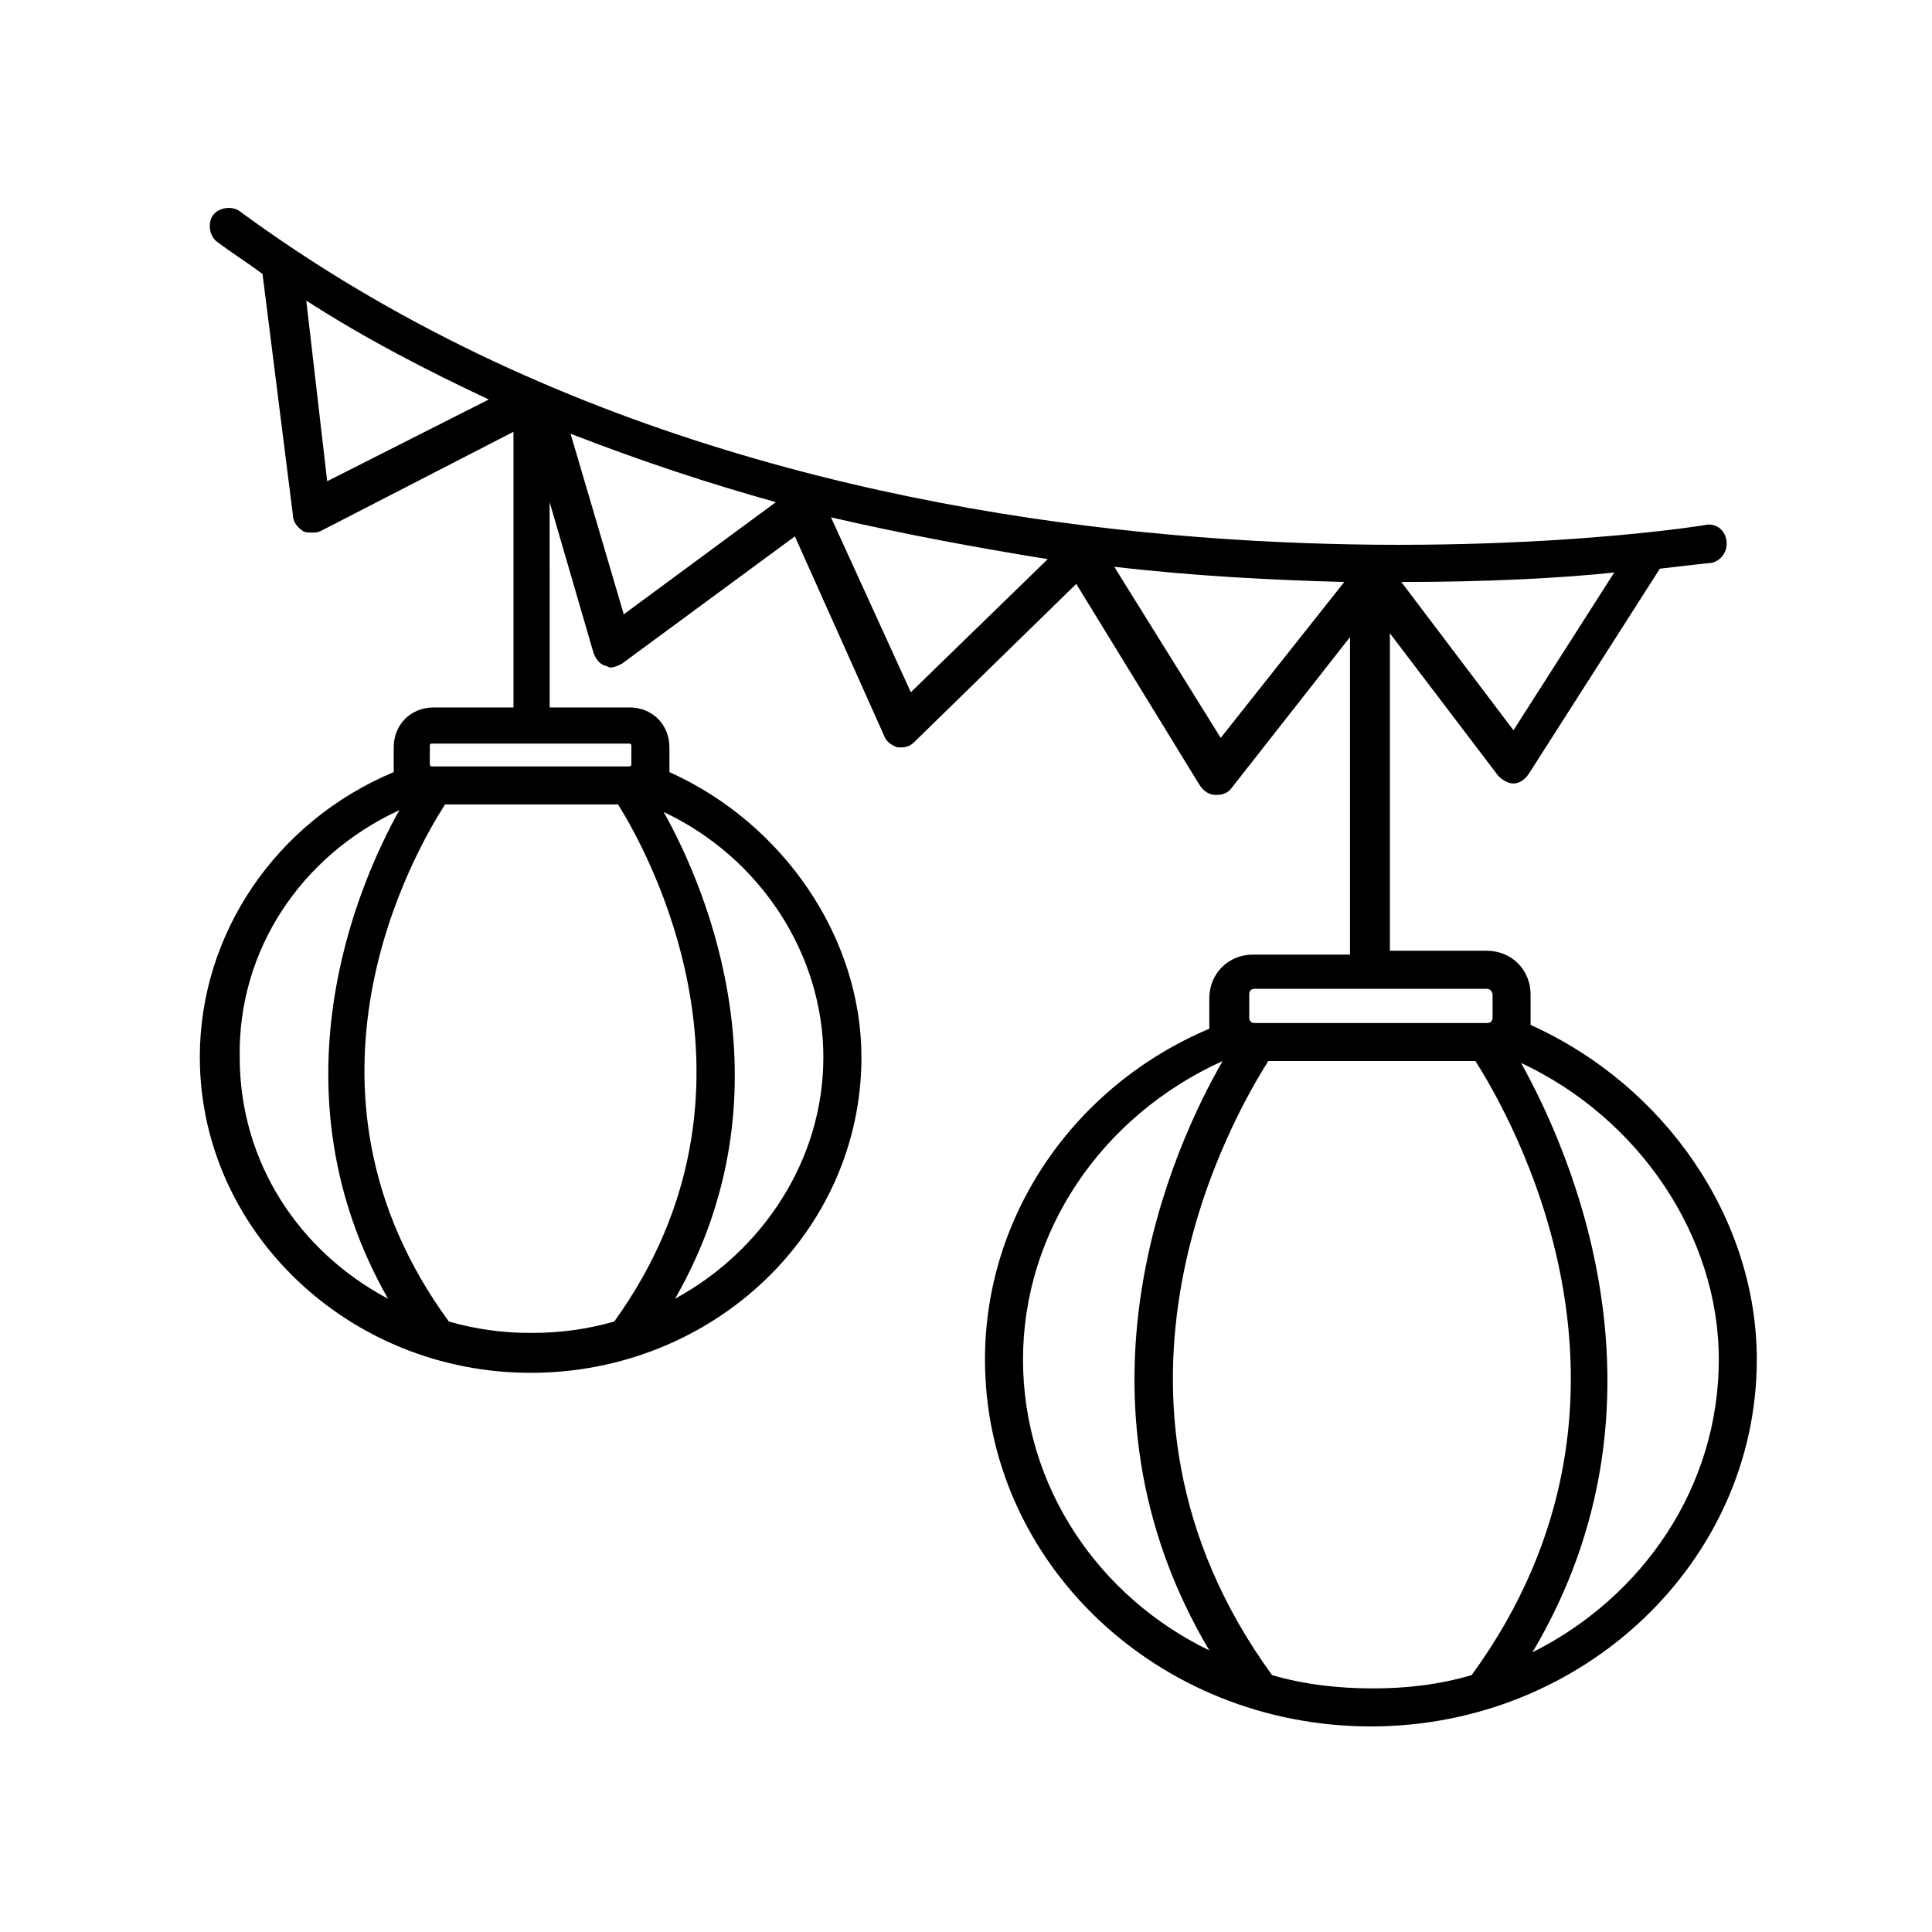
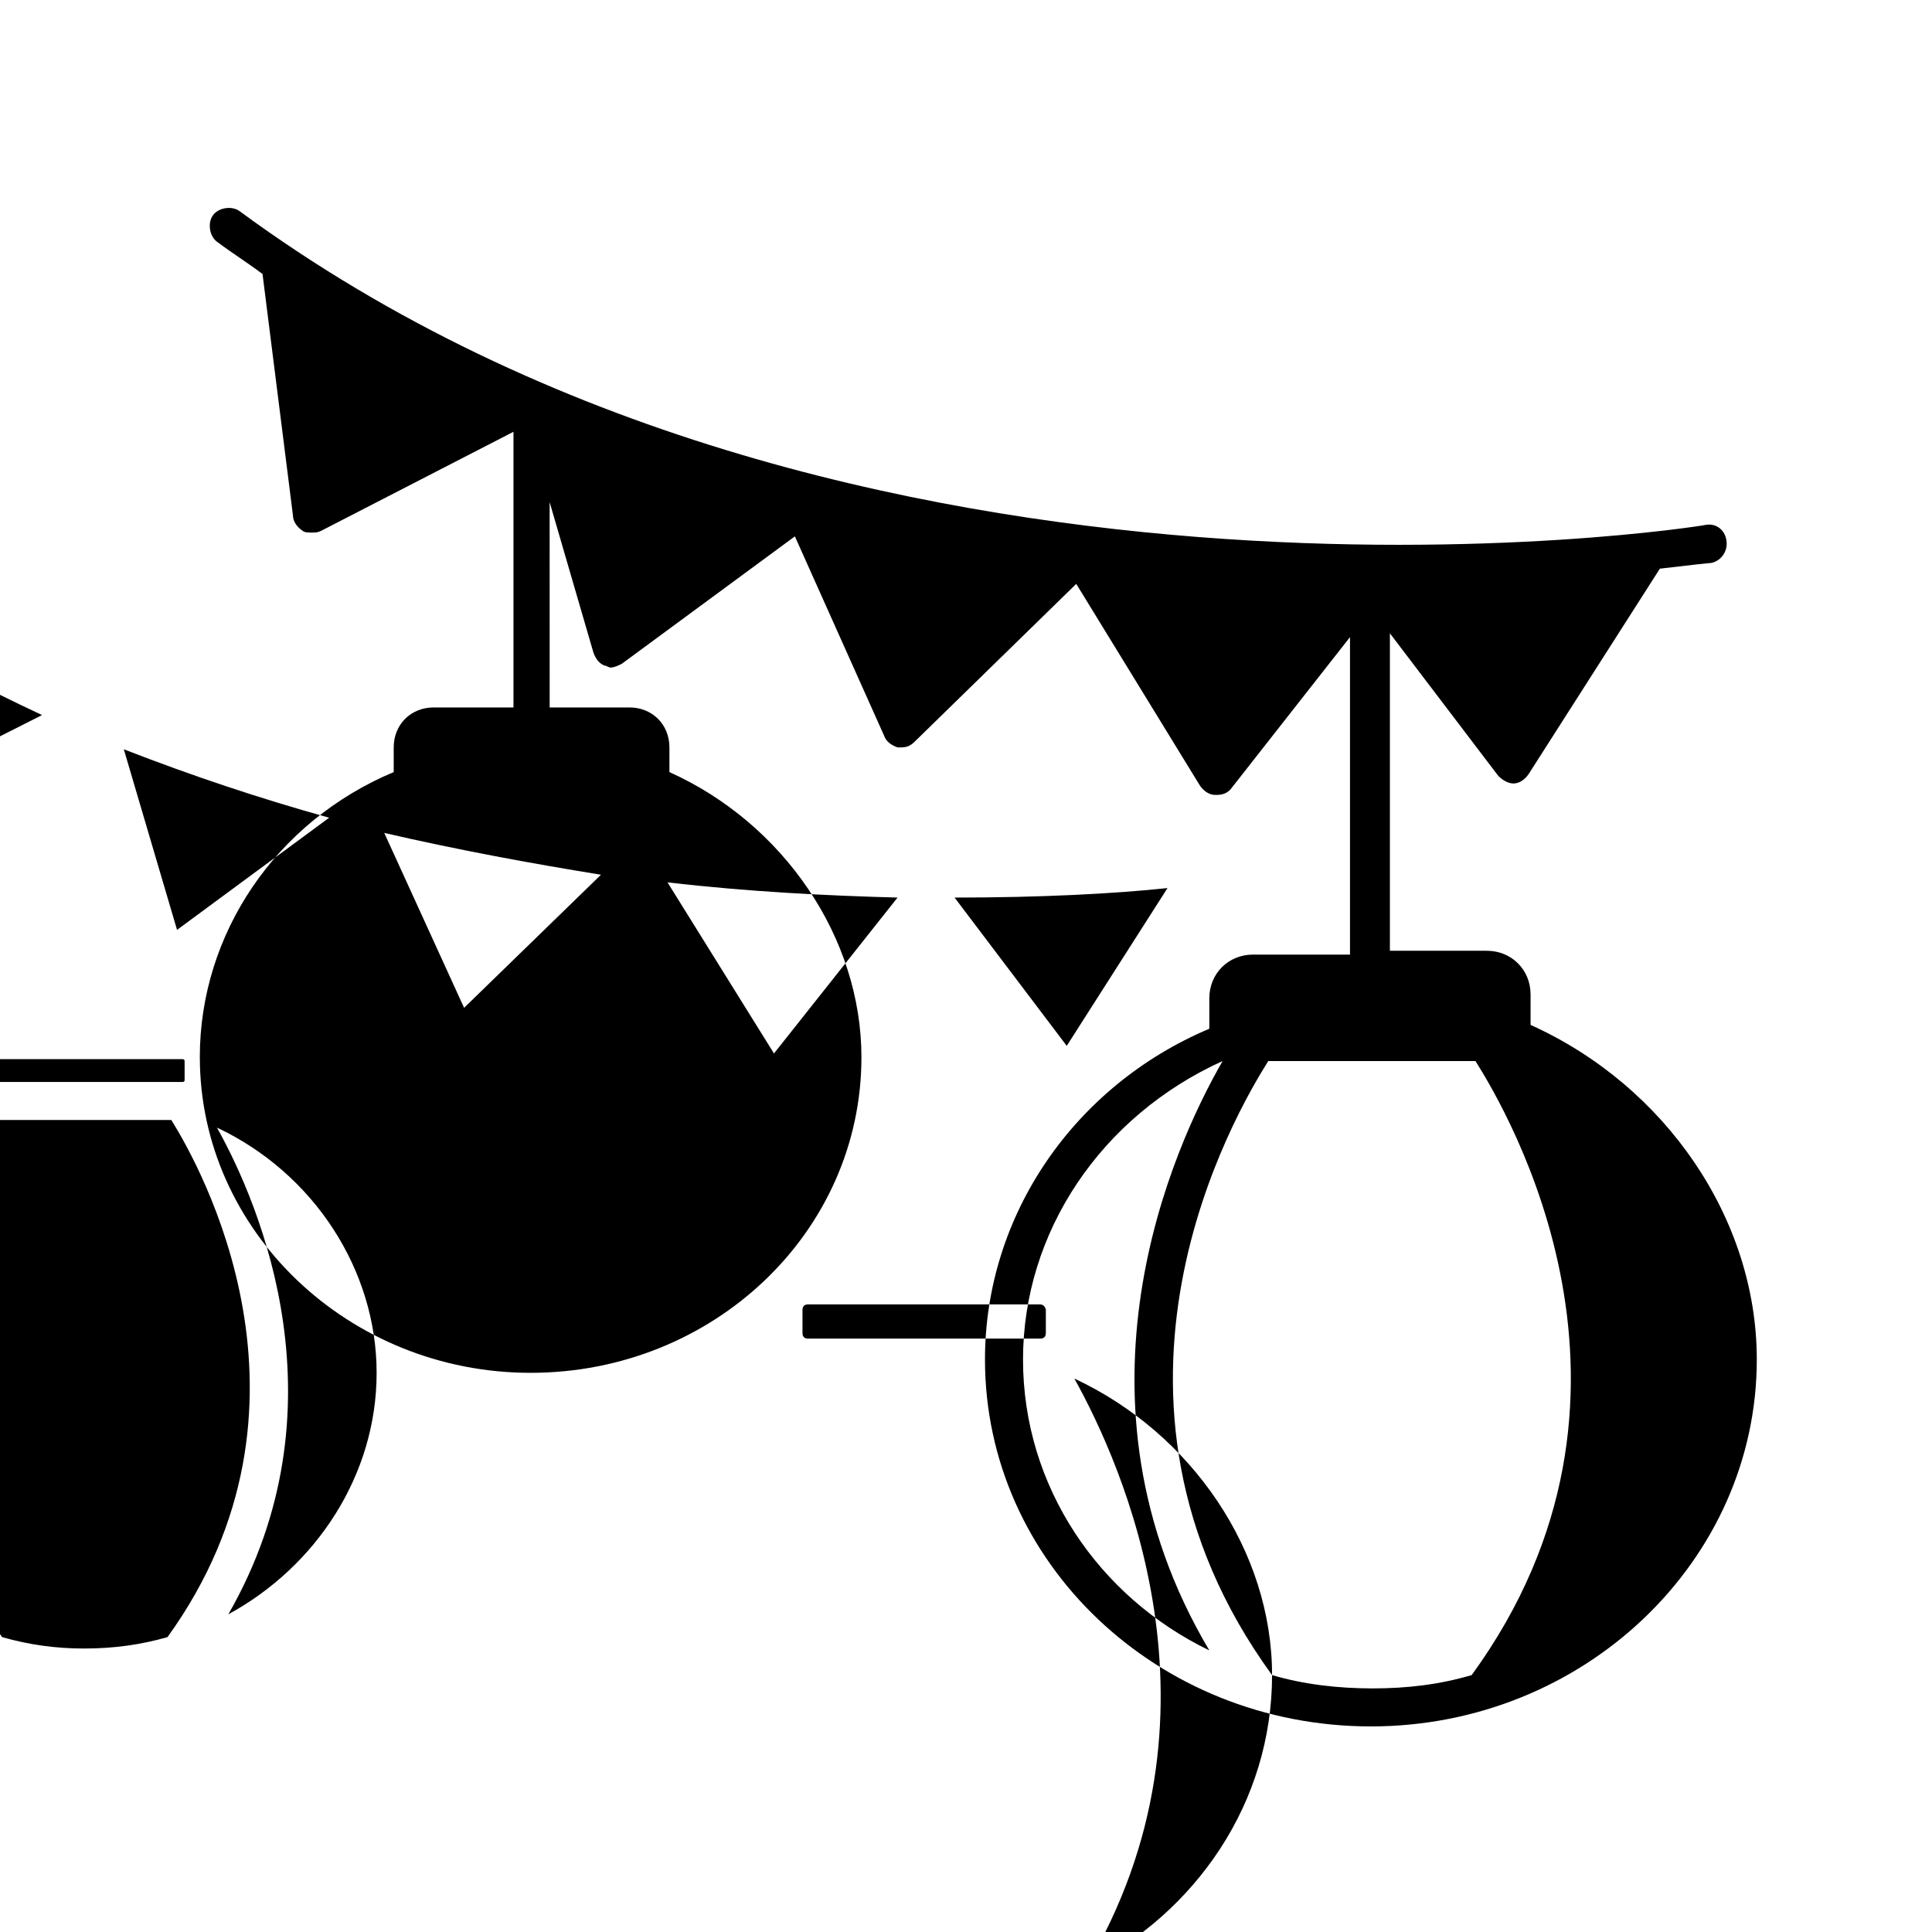
<svg xmlns="http://www.w3.org/2000/svg" fill="#000000" width="800px" height="800px" version="1.1" viewBox="144 144 512 512">
-   <path d="m196.96 424.18c0 45.848 39.297 83.633 87.664 83.633 48.367 0 87.664-37.281 87.664-83.633 0-31.738-20.656-61.969-50.883-75.57v-1.512-5.039c0-6.047-4.535-10.578-10.578-10.578h-21.16l-0.008-54.41 11.586 39.801c0.504 1.512 1.512 3.023 3.023 3.527 0.504 0 1.008 0.504 1.512 0.504 1.008 0 2.016-0.504 3.023-1.008l45.848-33.754 23.68 52.898c0.504 1.512 2.016 2.519 3.527 3.023h1.008c1.512 0 2.519-0.504 3.527-1.512l42.824-41.816 32.746 53.402c1.008 1.512 2.519 2.519 4.031 2.519h0.504c1.512 0 3.023-0.504 4.031-2.016l31.234-39.801v84.137h-25.695c-6.551 0-11.586 5.039-11.586 11.586v6.047 2.016c-35.773 15.113-59.453 49.371-59.453 87.66 0 53.906 45.848 97.234 102.27 97.234 56.426 0 102.27-43.832 102.27-97.234 0-37.281-24.184-72.547-59.953-88.672v-2.016-6.047c0-6.551-5.039-11.586-11.586-11.586h-25.695v-84.133l28.719 37.785c1.008 1.008 2.519 2.016 4.031 2.016 1.512 0 3.023-1.008 4.031-2.519l34.762-54.41c8.566-1.008 13.098-1.512 13.602-1.512 2.519-0.504 4.535-3.023 4.031-6.047-0.504-3.023-3.023-4.535-5.543-4.031-2.016 0.504-226.71 35.77-388.44-83.129-2.016-1.512-5.543-1.008-7.055 1.008-1.512 2.016-1.008 5.543 1.008 7.055 4.031 3.023 8.062 5.543 12.09 8.566l8.062 63.984c0 1.512 1.008 3.023 2.519 4.031 0.504 0.504 1.512 0.504 2.519 0.504s1.512 0 2.519-0.504l50.883-26.199v73.051h-21.16c-6.047 0-10.578 4.535-10.578 10.578v5.039 1.512c-31.234 13.102-51.387 42.824-51.387 75.57zm218.15 80.105c0-33.754 20.656-64.488 52.898-79.098-13.098 22.672-43.328 89.176-3.527 156.18-29.219-14.105-49.371-43.324-49.371-77.082zm66 83.633c-53.91-74.059-9.574-149.12-1.008-162.73h54.914c8.566 13.602 52.898 88.672-1.008 162.73-8.566 2.519-17.129 3.527-26.199 3.527-9.066 0-18.137-1.008-26.699-3.527zm118.39-83.633c0 33.754-20.152 62.977-49.375 77.586 39.801-67.008 9.574-133.51-3.023-156.18 31.238 14.613 52.398 45.848 52.398 78.594zm-59.953-96.73v6.047c0 1.008-0.504 1.512-1.512 1.512h-61.465c-1.008 0-1.512-0.504-1.512-1.512v-6.047c0-1.008 0.504-1.512 1.512-1.512h61.465c1.008 0 1.512 1.008 1.512 1.512zm-230.24-100.76-14.105-47.859c18.137 7.055 36.273 13.098 54.41 18.137zm76.074 20.656-21.16-46.352c19.648 4.535 38.793 8.062 57.434 11.082zm82.121 12.094-28.215-45.344c21.664 2.519 42.32 3.527 60.961 4.031zm47.863-41.312c22.672 0 42.32-1.008 56.426-2.519l-26.703 41.816-29.723-39.297c-0.504 0-0.504 0 0 0zm-290.2-74.566c15.617 10.078 32.242 18.641 48.367 26.199l-42.824 21.664zm37.785 270.55c-45.34-61.969-9.066-124.44-1.008-137.04h45.848c7.559 12.09 43.328 75.57-1.008 137.04-7.055 2.016-14.105 3.023-22.168 3.023-7.555 0-14.609-1.008-21.664-3.023zm99.25-70.031c0 27.207-16.121 51.387-39.297 63.984 31.234-54.41 8.566-108.32-3.023-128.98 25.695 12.094 42.32 37.789 42.32 64.992zm-104.29-82.625c0-0.504 0.504-0.504 0.504-0.504h52.395c0.504 0 0.504 0.504 0.504 0.504v5.039c0 0.504-0.504 0.504-0.504 0.504h-52.395c-0.504 0-0.504-0.504-0.504-0.504zm-8.062 17.133c-11.586 20.656-34.258 74.562-3.023 129.48-23.68-12.594-39.297-36.273-39.297-63.984-0.504-28.215 16.121-53.406 42.32-65.496z" />
+   <path d="m196.96 424.18c0 45.848 39.297 83.633 87.664 83.633 48.367 0 87.664-37.281 87.664-83.633 0-31.738-20.656-61.969-50.883-75.57v-1.512-5.039c0-6.047-4.535-10.578-10.578-10.578h-21.16l-0.008-54.41 11.586 39.801c0.504 1.512 1.512 3.023 3.023 3.527 0.504 0 1.008 0.504 1.512 0.504 1.008 0 2.016-0.504 3.023-1.008l45.848-33.754 23.68 52.898c0.504 1.512 2.016 2.519 3.527 3.023h1.008c1.512 0 2.519-0.504 3.527-1.512l42.824-41.816 32.746 53.402c1.008 1.512 2.519 2.519 4.031 2.519h0.504c1.512 0 3.023-0.504 4.031-2.016l31.234-39.801v84.137h-25.695c-6.551 0-11.586 5.039-11.586 11.586v6.047 2.016c-35.773 15.113-59.453 49.371-59.453 87.66 0 53.906 45.848 97.234 102.27 97.234 56.426 0 102.27-43.832 102.27-97.234 0-37.281-24.184-72.547-59.953-88.672v-2.016-6.047c0-6.551-5.039-11.586-11.586-11.586h-25.695v-84.133l28.719 37.785c1.008 1.008 2.519 2.016 4.031 2.016 1.512 0 3.023-1.008 4.031-2.519l34.762-54.41c8.566-1.008 13.098-1.512 13.602-1.512 2.519-0.504 4.535-3.023 4.031-6.047-0.504-3.023-3.023-4.535-5.543-4.031-2.016 0.504-226.71 35.77-388.44-83.129-2.016-1.512-5.543-1.008-7.055 1.008-1.512 2.016-1.008 5.543 1.008 7.055 4.031 3.023 8.062 5.543 12.09 8.566l8.062 63.984c0 1.512 1.008 3.023 2.519 4.031 0.504 0.504 1.512 0.504 2.519 0.504s1.512 0 2.519-0.504l50.883-26.199v73.051h-21.16c-6.047 0-10.578 4.535-10.578 10.578v5.039 1.512c-31.234 13.102-51.387 42.824-51.387 75.57zm218.15 80.105c0-33.754 20.656-64.488 52.898-79.098-13.098 22.672-43.328 89.176-3.527 156.18-29.219-14.105-49.371-43.324-49.371-77.082zm66 83.633c-53.91-74.059-9.574-149.12-1.008-162.73h54.914c8.566 13.602 52.898 88.672-1.008 162.73-8.566 2.519-17.129 3.527-26.199 3.527-9.066 0-18.137-1.008-26.699-3.527zc0 33.754-20.152 62.977-49.375 77.586 39.801-67.008 9.574-133.51-3.023-156.18 31.238 14.613 52.398 45.848 52.398 78.594zm-59.953-96.73v6.047c0 1.008-0.504 1.512-1.512 1.512h-61.465c-1.008 0-1.512-0.504-1.512-1.512v-6.047c0-1.008 0.504-1.512 1.512-1.512h61.465c1.008 0 1.512 1.008 1.512 1.512zm-230.24-100.76-14.105-47.859c18.137 7.055 36.273 13.098 54.41 18.137zm76.074 20.656-21.16-46.352c19.648 4.535 38.793 8.062 57.434 11.082zm82.121 12.094-28.215-45.344c21.664 2.519 42.32 3.527 60.961 4.031zm47.863-41.312c22.672 0 42.32-1.008 56.426-2.519l-26.703 41.816-29.723-39.297c-0.504 0-0.504 0 0 0zm-290.2-74.566c15.617 10.078 32.242 18.641 48.367 26.199l-42.824 21.664zm37.785 270.55c-45.34-61.969-9.066-124.44-1.008-137.04h45.848c7.559 12.09 43.328 75.57-1.008 137.04-7.055 2.016-14.105 3.023-22.168 3.023-7.555 0-14.609-1.008-21.664-3.023zm99.25-70.031c0 27.207-16.121 51.387-39.297 63.984 31.234-54.41 8.566-108.32-3.023-128.98 25.695 12.094 42.32 37.789 42.32 64.992zm-104.29-82.625c0-0.504 0.504-0.504 0.504-0.504h52.395c0.504 0 0.504 0.504 0.504 0.504v5.039c0 0.504-0.504 0.504-0.504 0.504h-52.395c-0.504 0-0.504-0.504-0.504-0.504zm-8.062 17.133c-11.586 20.656-34.258 74.562-3.023 129.48-23.68-12.594-39.297-36.273-39.297-63.984-0.504-28.215 16.121-53.406 42.32-65.496z" />
</svg>